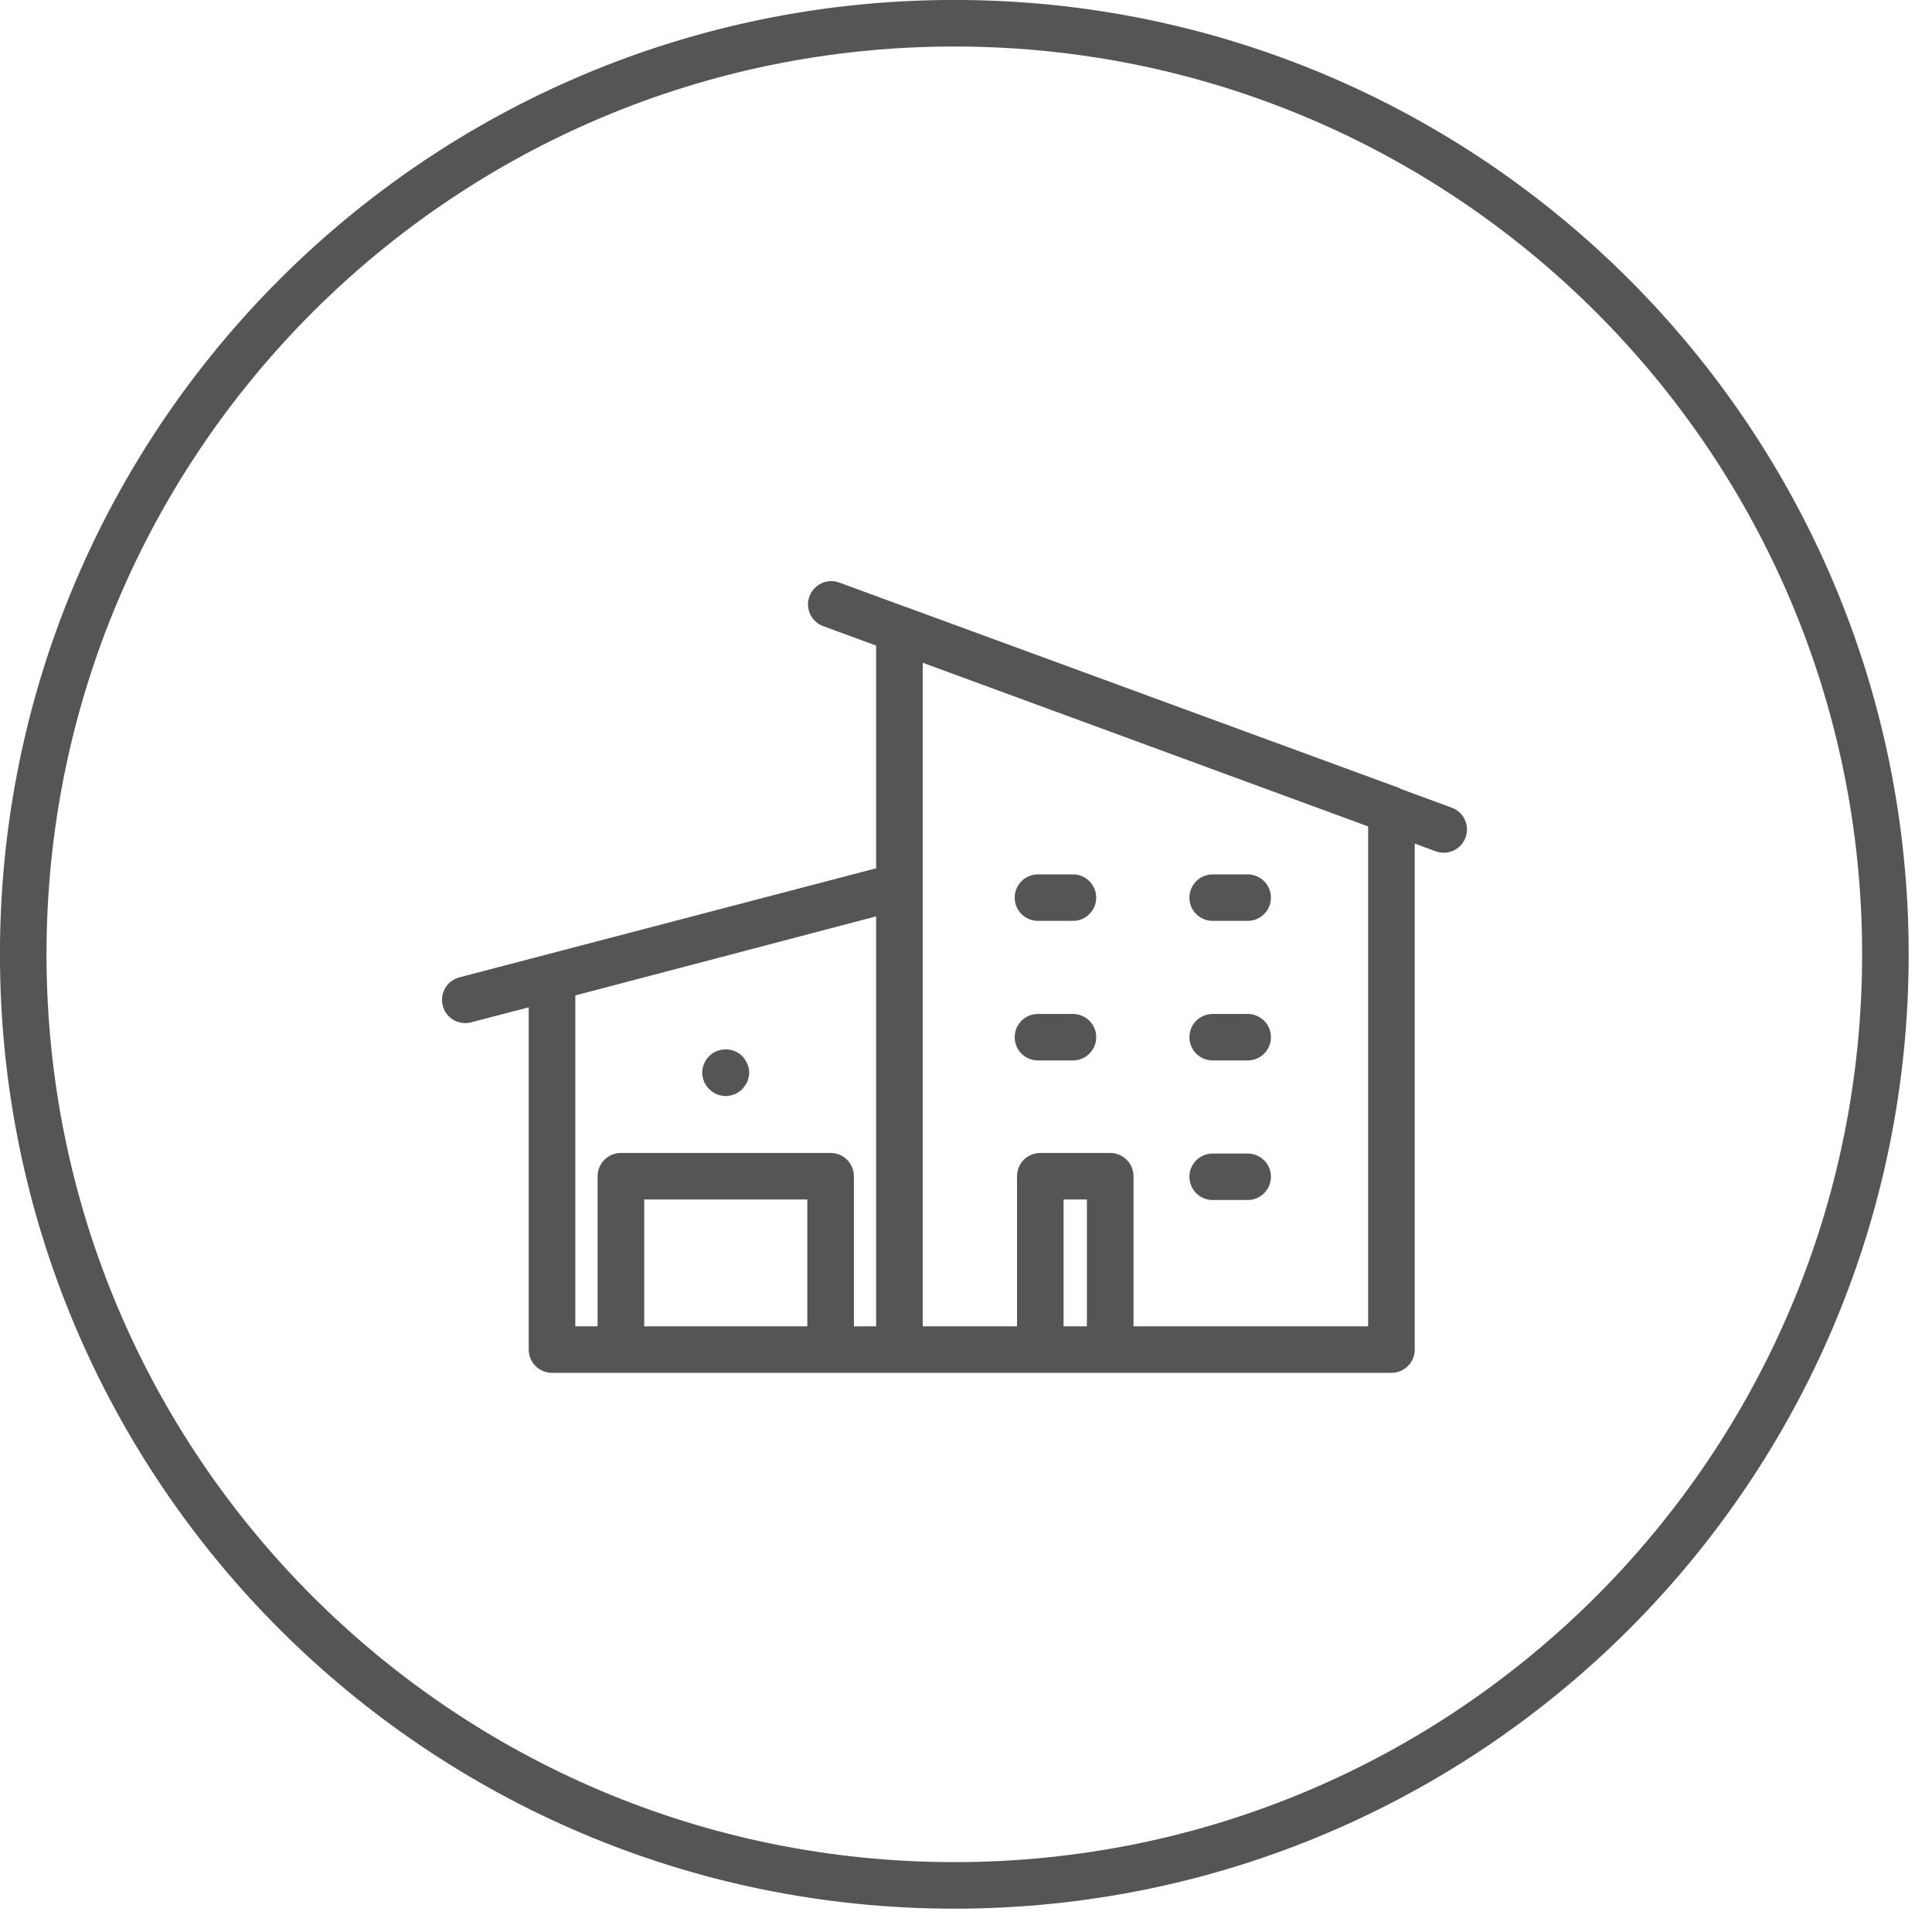
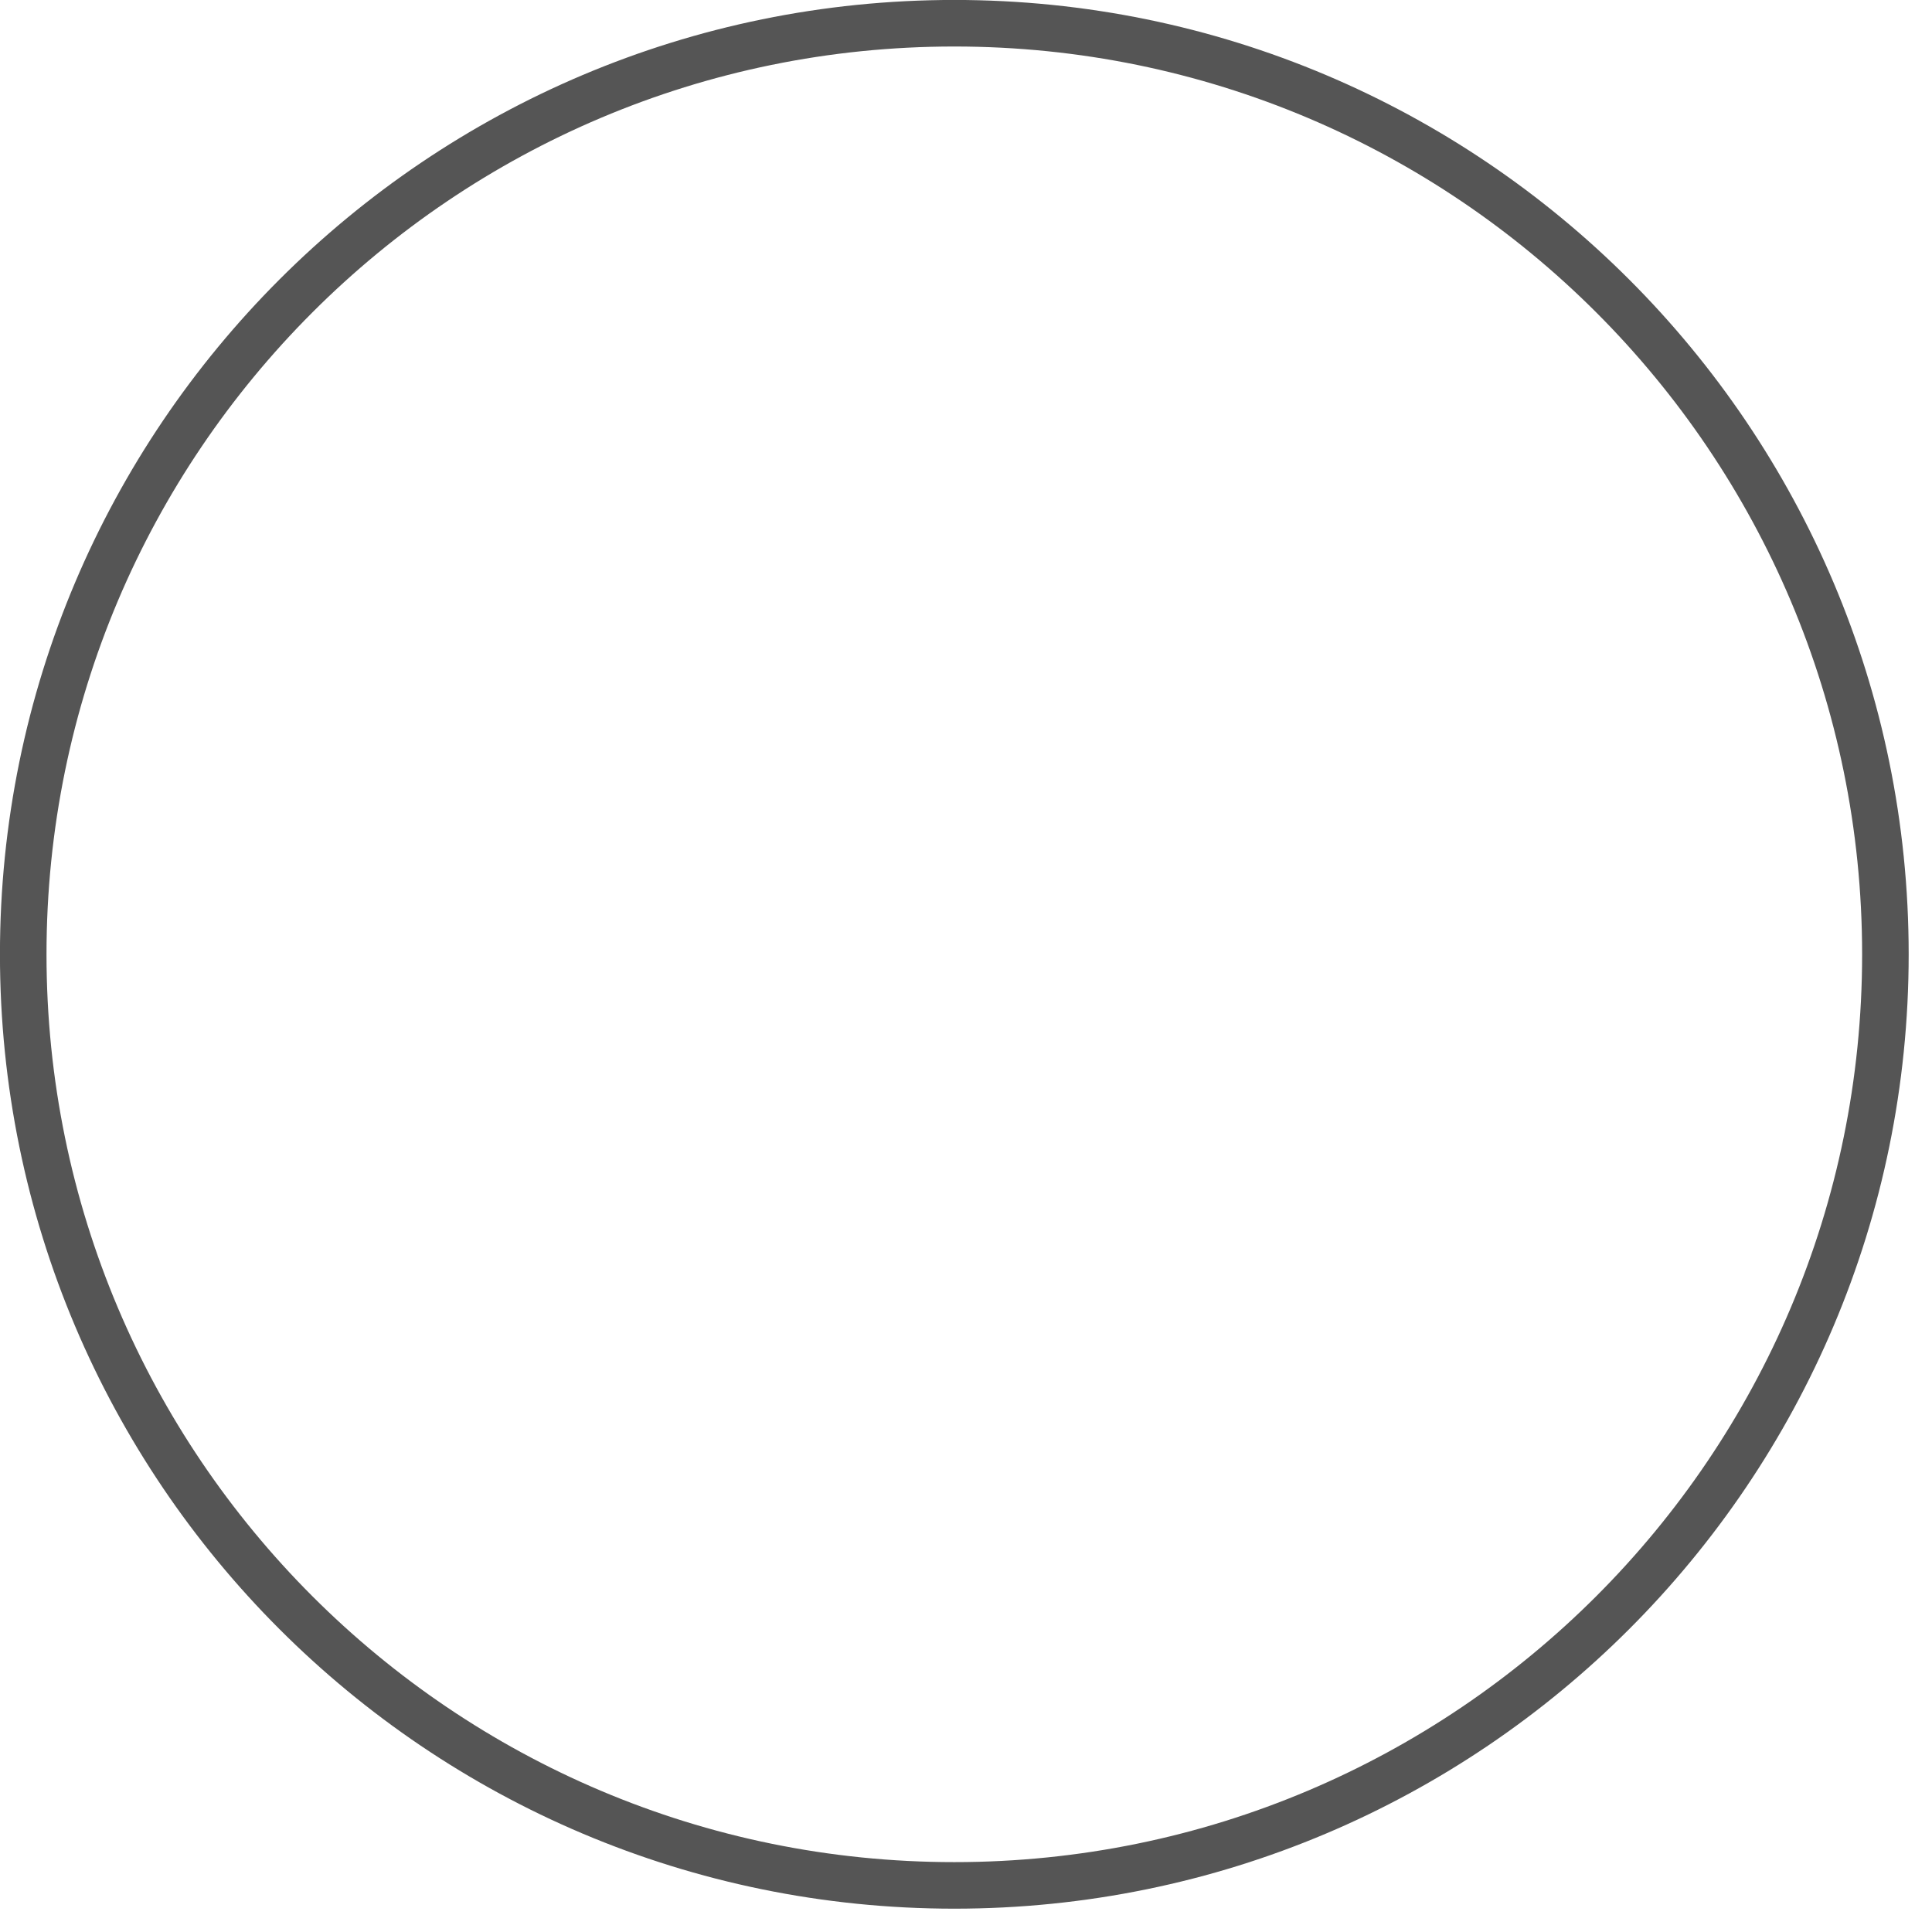
<svg xmlns="http://www.w3.org/2000/svg" width="41.5px" height="41.5px">
  <path fill-rule="evenodd" stroke="rgb(85, 85, 85)" stroke-width="1px" stroke-linecap="butt" stroke-linejoin="miter" fill="none" d="M20.499,0.499 C31.545,0.499 40.499,9.454 40.499,20.499 C40.499,31.545 31.545,40.499 20.499,40.499 C9.453,40.499 0.499,31.545 0.499,20.499 C0.499,9.454 9.453,0.499 20.499,0.499 Z" />
-   <path fill-rule="evenodd" fill="rgb(85, 85, 85)" d="M31.480,17.990 C31.406,18.192 31.214,18.317 31.011,18.317 C30.953,18.317 30.895,18.307 30.838,18.286 L30.389,18.120 L30.389,28.989 C30.389,29.265 30.165,29.489 29.888,29.489 L23.847,29.489 L22.346,29.489 L19.320,29.489 L17.842,29.489 L13.338,29.489 L11.857,29.489 C11.581,29.489 11.357,29.265 11.357,28.989 L11.357,21.637 L10.122,21.960 C10.079,21.972 10.036,21.977 9.994,21.977 C9.773,21.977 9.569,21.829 9.511,21.604 C9.440,21.337 9.601,21.064 9.867,20.994 L18.820,18.651 L18.820,13.868 L17.683,13.450 C17.424,13.356 17.291,13.068 17.387,12.809 C17.483,12.550 17.774,12.417 18.029,12.514 L19.487,13.050 C19.489,13.050 19.491,13.050 19.493,13.050 L30.061,16.928 C30.069,16.931 30.073,16.940 30.081,16.943 L31.184,17.349 C31.443,17.443 31.576,17.731 31.480,17.990 ZM17.341,28.490 L17.341,25.765 L13.838,25.765 L13.838,28.490 L17.341,28.490 ZM18.820,19.684 L12.358,21.382 L12.358,28.490 L12.837,28.490 L12.837,25.265 C12.837,24.989 13.061,24.766 13.338,24.766 L17.842,24.766 C18.118,24.766 18.342,24.989 18.342,25.265 L18.342,28.490 L18.820,28.490 L18.820,19.684 ZM22.846,28.490 L23.347,28.490 L23.347,25.765 L22.846,25.765 L22.846,28.490 ZM29.388,17.752 L19.831,14.240 L19.821,14.236 L19.821,19.036 L19.821,28.490 L21.846,28.490 L21.846,25.265 C21.846,24.989 22.069,24.766 22.346,24.766 L23.847,24.766 C24.124,24.766 24.348,24.989 24.348,25.265 L24.348,28.490 L29.388,28.490 L29.388,17.752 ZM26.049,18.782 L26.800,18.782 C27.076,18.782 27.300,19.006 27.300,19.282 C27.300,19.558 27.076,19.781 26.800,19.781 L26.049,19.781 C25.773,19.781 25.549,19.558 25.549,19.282 C25.549,19.006 25.773,18.782 26.049,18.782 ZM26.049,21.780 L26.800,21.780 C27.076,21.780 27.300,22.003 27.300,22.279 C27.300,22.556 27.076,22.779 26.800,22.779 L26.049,22.779 C25.773,22.779 25.549,22.556 25.549,22.279 C25.549,22.003 25.773,21.780 26.049,21.780 ZM26.049,24.778 L26.800,24.778 C27.076,24.778 27.300,25.001 27.300,25.277 C27.300,25.553 27.076,25.777 26.800,25.777 L26.049,25.777 C25.773,25.777 25.549,25.553 25.549,25.277 C25.549,25.001 25.773,24.778 26.049,24.778 ZM23.047,22.779 L22.296,22.779 C22.019,22.779 21.796,22.556 21.796,22.279 C21.796,22.003 22.019,21.780 22.296,21.780 L23.047,21.780 C23.323,21.780 23.547,22.003 23.547,22.279 C23.547,22.556 23.323,22.779 23.047,22.779 ZM23.047,19.781 L22.296,19.781 C22.019,19.781 21.796,19.558 21.796,19.282 C21.796,19.006 22.019,18.782 22.296,18.782 L23.047,18.782 C23.323,18.782 23.547,19.006 23.547,19.282 C23.547,19.558 23.323,19.781 23.047,19.781 ZM15.945,23.395 C15.894,23.445 15.844,23.475 15.784,23.504 C15.723,23.525 15.654,23.544 15.584,23.544 C15.523,23.544 15.454,23.525 15.393,23.504 C15.334,23.475 15.284,23.445 15.234,23.395 C15.183,23.344 15.154,23.294 15.123,23.235 C15.103,23.174 15.083,23.105 15.083,23.044 C15.083,22.905 15.143,22.775 15.234,22.685 C15.374,22.545 15.594,22.505 15.773,22.575 C15.844,22.605 15.894,22.635 15.945,22.685 C16.034,22.785 16.094,22.915 16.094,23.044 C16.094,23.105 16.074,23.174 16.054,23.235 C16.024,23.294 15.984,23.344 15.945,23.395 Z" />
</svg>